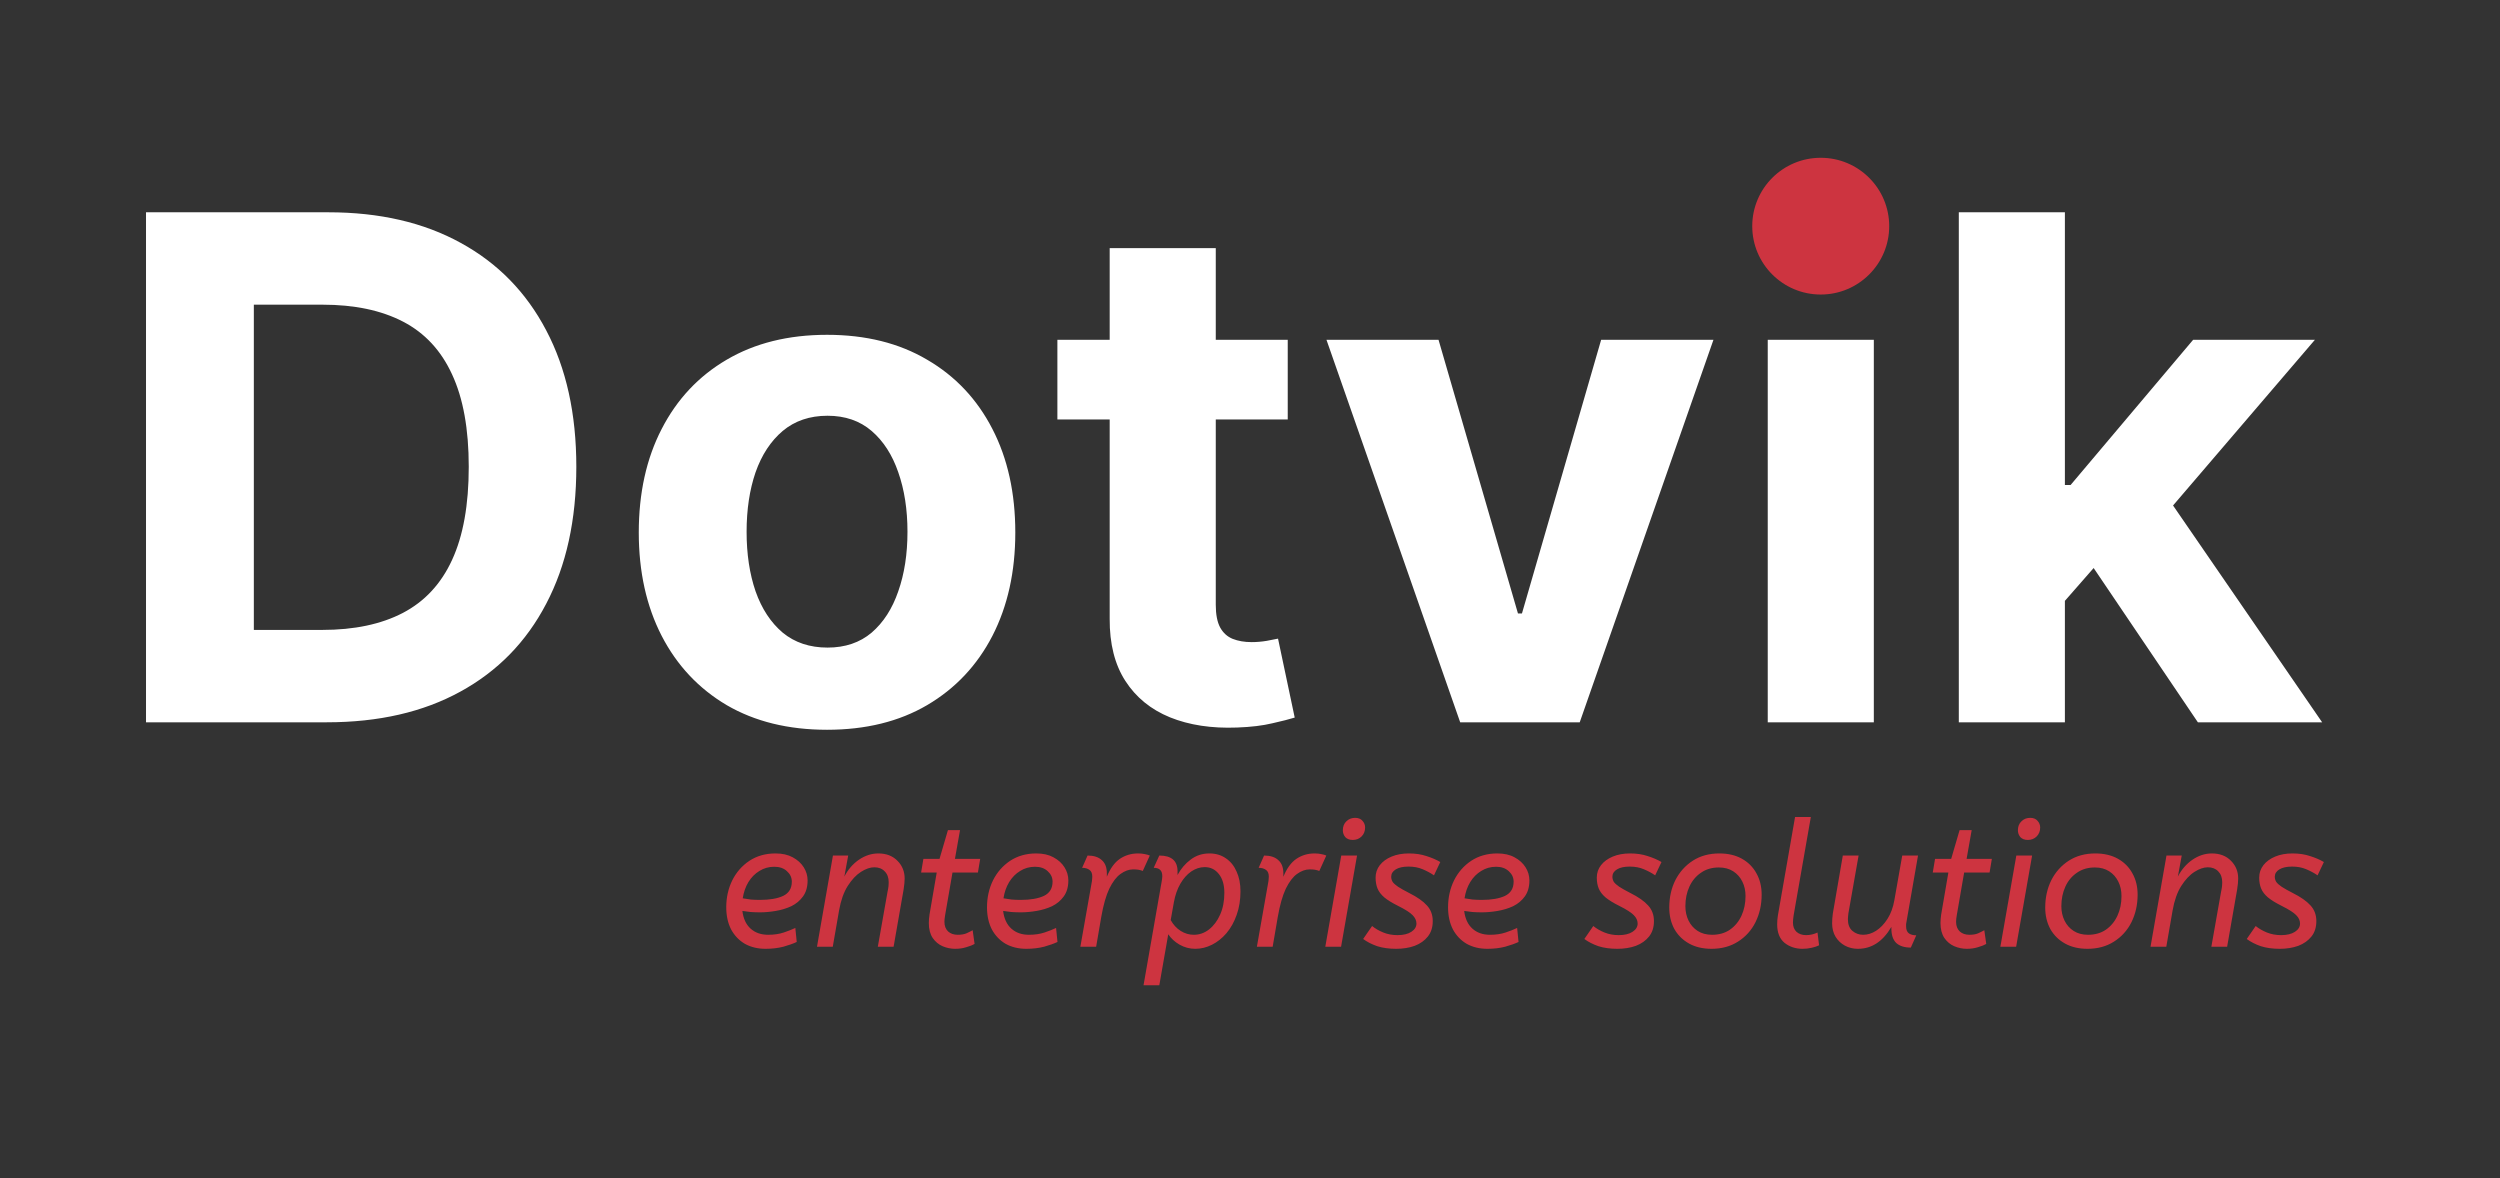
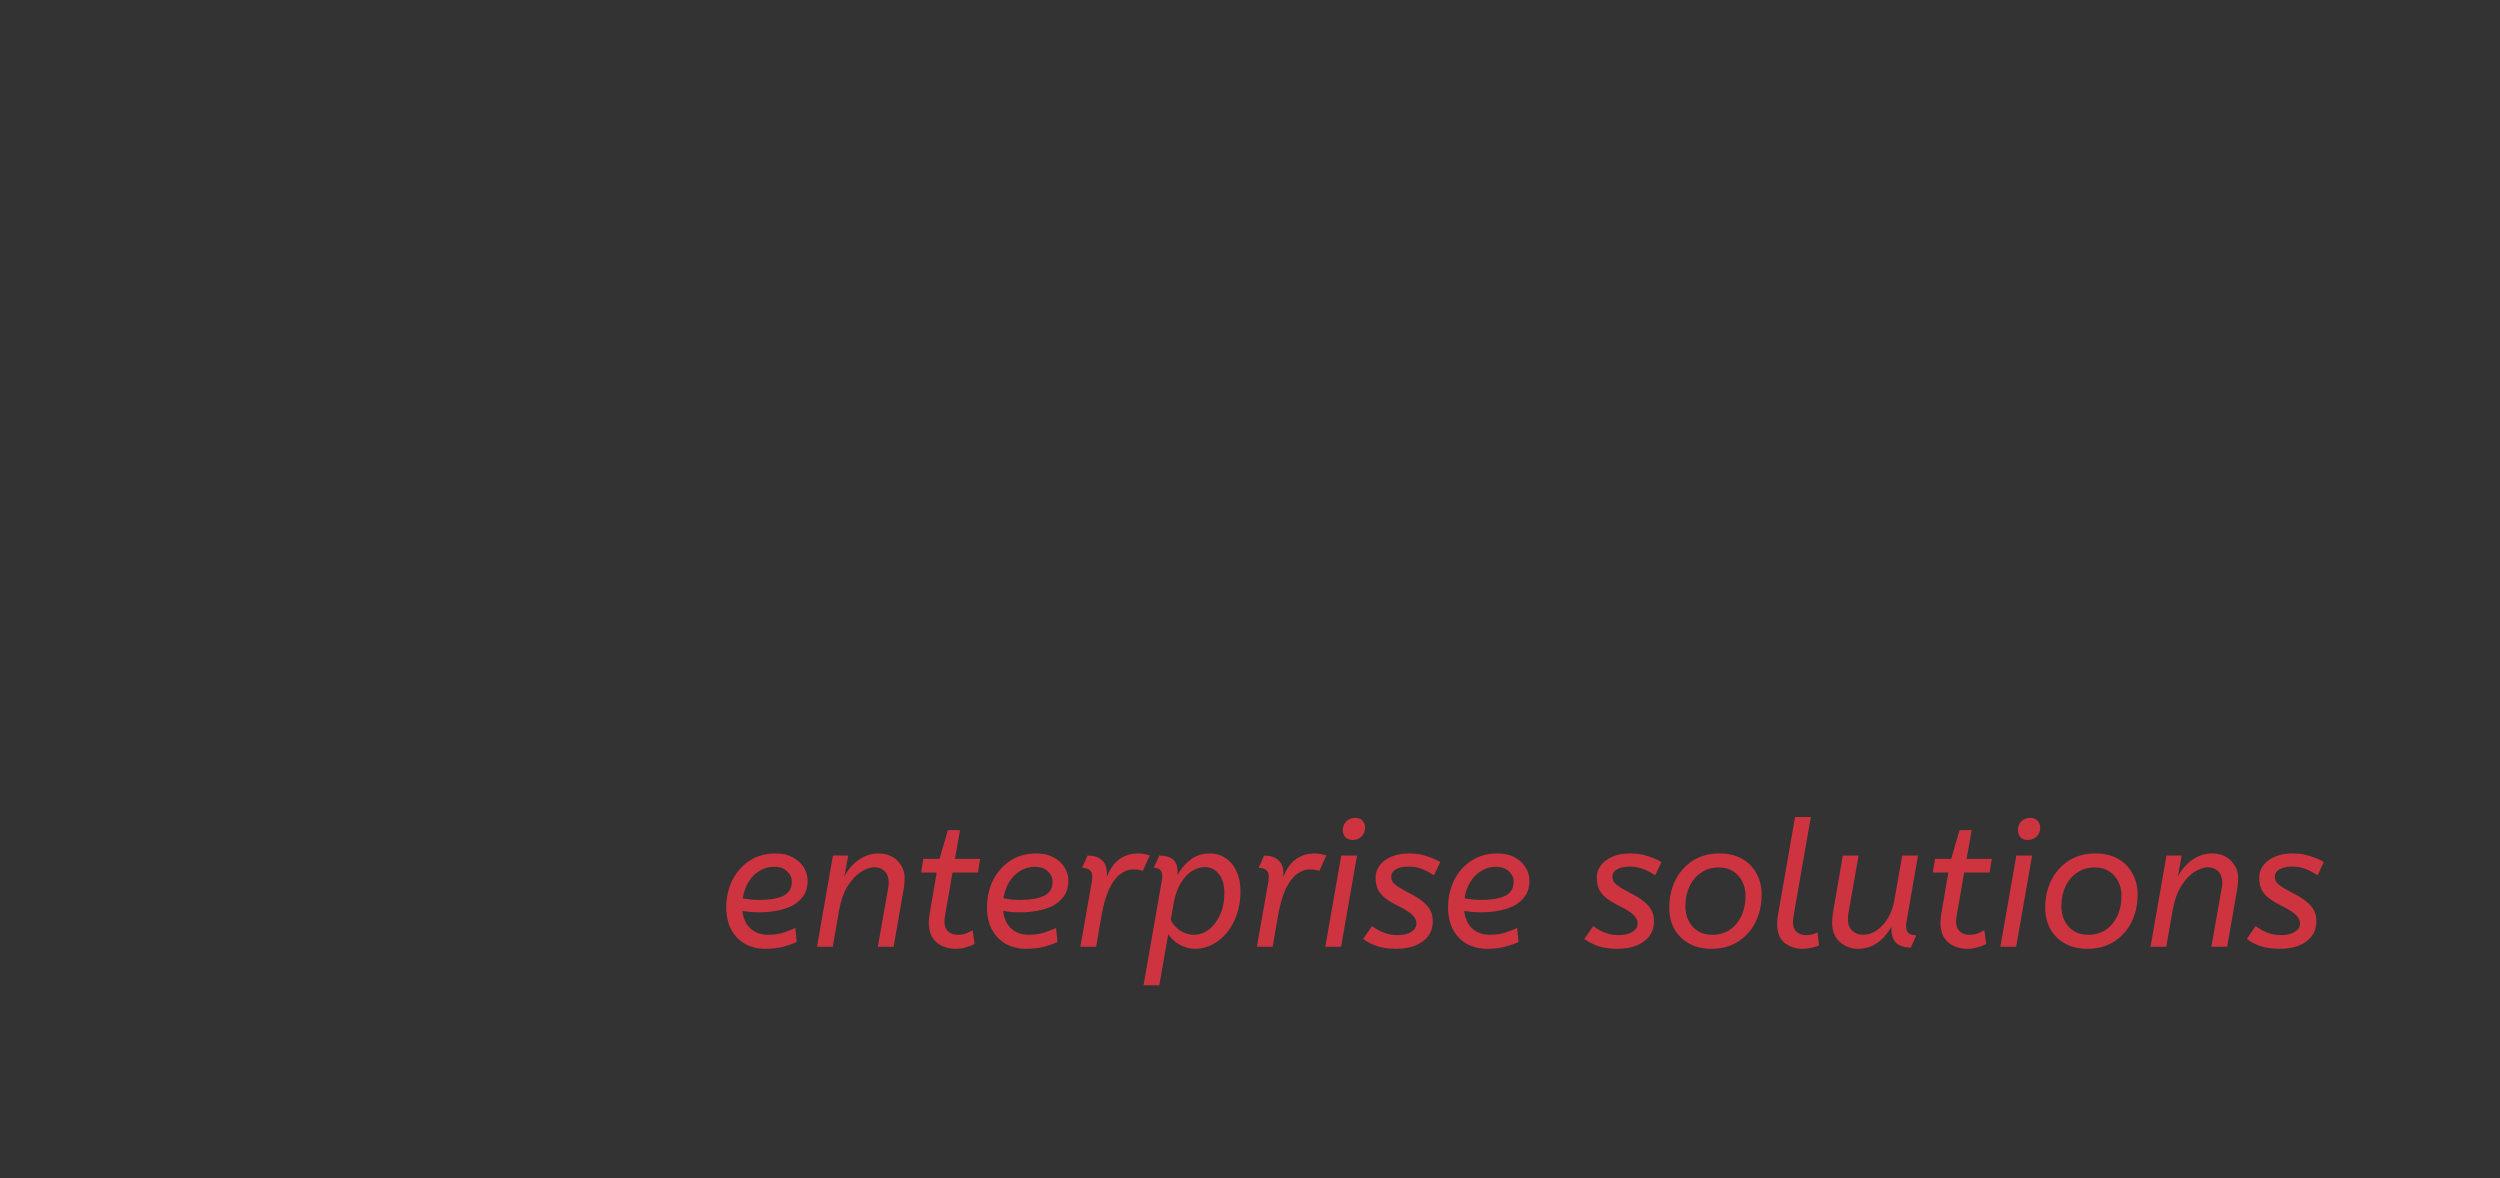
<svg xmlns="http://www.w3.org/2000/svg" width="713" height="336" viewBox="0 0 713 336" fill="none">
  <rect x="0" y="0" width="713" height="336" fill="#333333" stroke="none" />
  <rect width="713" height="336" fill="transparent" />
-   <path d="M93.204 206H41.642V60.545H93.631C108.261 60.545 120.856 63.457 131.415 69.281C141.973 75.058 150.094 83.367 155.776 94.21C161.505 105.053 164.369 118.027 164.369 133.131C164.369 148.282 161.505 161.303 155.776 172.193C150.094 183.083 141.926 191.44 131.273 197.264C120.667 203.088 107.977 206 93.204 206ZM72.395 179.651H91.926C101.017 179.651 108.664 178.041 114.866 174.821C121.116 171.554 125.804 166.511 128.929 159.693C132.101 152.828 133.688 143.973 133.688 133.131C133.688 122.383 132.101 113.599 128.929 106.781C125.804 99.963 121.14 94.944 114.938 91.724C108.735 88.505 101.088 86.895 91.997 86.895H72.395V179.651ZM235.871 208.131C224.839 208.131 215.299 205.787 207.249 201.099C199.247 196.365 193.068 189.783 188.712 181.355C184.356 172.88 182.178 163.055 182.178 151.881C182.178 140.612 184.356 130.763 188.712 122.335C193.068 113.86 199.247 107.278 207.249 102.591C215.299 97.856 224.839 95.489 235.871 95.489C246.904 95.489 256.421 97.856 264.423 102.591C272.472 107.278 278.674 113.86 283.031 122.335C287.387 130.763 289.565 140.612 289.565 151.881C289.565 163.055 287.387 172.88 283.031 181.355C278.674 189.783 272.472 196.365 264.423 201.099C256.421 205.787 246.904 208.131 235.871 208.131ZM236.013 184.693C241.032 184.693 245.223 183.273 248.585 180.432C251.946 177.544 254.479 173.614 256.184 168.642C257.936 163.67 258.812 158.012 258.812 151.668C258.812 145.323 257.936 139.665 256.184 134.693C254.479 129.722 251.946 125.792 248.585 122.903C245.223 120.015 241.032 118.571 236.013 118.571C230.947 118.571 226.686 120.015 223.229 122.903C219.82 125.792 217.24 129.722 215.488 134.693C213.783 139.665 212.931 145.323 212.931 151.668C212.931 158.012 213.783 163.67 215.488 168.642C217.24 173.614 219.82 177.544 223.229 180.432C226.686 183.273 230.947 184.693 236.013 184.693ZM367.263 96.909V119.636H301.567V96.909H367.263ZM316.482 70.773H346.738V172.477C346.738 175.271 347.164 177.449 348.016 179.011C348.869 180.527 350.052 181.592 351.567 182.207C353.13 182.823 354.929 183.131 356.965 183.131C358.386 183.131 359.806 183.012 361.227 182.776C362.647 182.491 363.736 182.278 364.494 182.136L369.252 204.651C367.737 205.124 365.606 205.669 362.86 206.284C360.114 206.947 356.776 207.349 352.846 207.491C345.554 207.776 339.162 206.805 333.67 204.58C328.225 202.354 323.987 198.898 320.957 194.21C317.926 189.523 316.435 183.604 316.482 176.455V70.773ZM488.677 96.909L450.538 206H416.447L378.308 96.909H410.268L432.924 174.963H434.06L456.646 96.909H488.677ZM504.16 206V96.909H534.415V206H504.16ZM519.359 82.847C514.861 82.847 511.002 81.355 507.782 78.372C504.61 75.342 503.023 71.72 503.023 67.506C503.023 63.339 504.61 59.764 507.782 56.781C511.002 53.751 514.861 52.236 519.359 52.236C523.857 52.236 527.692 53.751 530.864 56.781C534.084 59.764 535.694 63.339 535.694 67.506C535.694 71.72 534.084 75.342 530.864 78.372C527.692 81.355 523.857 82.847 519.359 82.847ZM586.067 174.608L586.138 138.315H590.541L625.484 96.909H660.214L613.268 151.739H606.095L586.067 174.608ZM558.652 206V60.545H588.908V206H558.652ZM626.834 206L594.732 158.486L614.902 137.108L662.274 206H626.834Z" fill="#ffffff" />
-   <ellipse cx="519.272" cy="64.5" rx="19.531" ry="19.5" fill="#CD3440" />
  <path d="M218.328 270.6C216.128 270.6 214.178 270.133 212.478 269.2C210.811 268.233 209.494 266.867 208.528 265.1C207.594 263.3 207.128 261.183 207.128 258.75C207.128 255.983 207.694 253.433 208.828 251.1C209.994 248.767 211.628 246.9 213.728 245.5C215.861 244.1 218.344 243.4 221.178 243.4C223.111 243.4 224.744 243.767 226.078 244.5C227.444 245.233 228.494 246.183 229.228 247.35C229.961 248.517 230.328 249.767 230.328 251.1C230.328 252.933 229.894 254.45 229.028 255.65C228.161 256.85 227.044 257.783 225.678 258.45C224.311 259.083 222.828 259.533 221.228 259.8C219.661 260.067 218.161 260.2 216.728 260.2C215.828 260.2 214.928 260.167 214.028 260.1C213.161 260 212.394 259.9 211.728 259.8C211.994 262 212.778 263.683 214.078 264.85C215.378 266.017 217.044 266.6 219.078 266.6C220.744 266.6 222.228 266.383 223.528 265.95C224.828 265.517 225.928 265.083 226.828 264.65L227.228 268.65C226.228 269.117 224.961 269.567 223.428 270C221.894 270.4 220.194 270.6 218.328 270.6ZM220.828 247.2C219.261 247.2 217.844 247.6 216.578 248.4C215.311 249.167 214.261 250.233 213.428 251.6C212.628 252.933 212.094 254.467 211.828 256.2C212.594 256.333 213.361 256.45 214.128 256.55C214.928 256.617 215.794 256.65 216.728 256.65C219.528 256.65 221.744 256.267 223.378 255.5C225.011 254.7 225.828 253.35 225.828 251.45C225.828 250.283 225.361 249.283 224.428 248.45C223.528 247.617 222.328 247.2 220.828 247.2ZM249.356 247.35C248.19 247.35 246.923 247.783 245.556 248.65C244.19 249.517 242.923 250.867 241.756 252.7C240.623 254.5 239.806 256.817 239.306 259.65L237.506 270H233.006L237.556 244H241.906L240.806 250C241.84 248 243.223 246.4 244.956 245.2C246.723 244 248.573 243.4 250.506 243.4C252.773 243.4 254.59 244.1 255.956 245.5C257.323 246.867 258.006 248.55 258.006 250.55C258.006 251.383 257.906 252.433 257.706 253.7L254.856 270H250.356L253.106 254.45C253.273 253.65 253.373 253.067 253.406 252.7C253.44 252.3 253.456 251.933 253.456 251.6C253.456 250.3 253.073 249.267 252.306 248.5C251.573 247.733 250.59 247.35 249.356 247.35ZM263.35 244.95H267.95L270.35 236.75H273.8L272.35 244.95H279.55L278.9 248.85H271.65L269.55 261C269.483 261.367 269.433 261.717 269.4 262.05C269.367 262.35 269.35 262.633 269.35 262.9C269.35 264.067 269.7 264.983 270.4 265.65C271.1 266.283 272.017 266.6 273.15 266.6C274.117 266.6 274.933 266.467 275.6 266.2C276.267 265.9 276.867 265.6 277.4 265.3L277.95 269.2C277.317 269.567 276.517 269.883 275.55 270.15C274.617 270.45 273.567 270.6 272.4 270.6C271.167 270.6 269.967 270.35 268.8 269.85C267.667 269.35 266.733 268.567 266 267.5C265.267 266.4 264.9 264.983 264.9 263.25C264.9 262.517 264.967 261.7 265.1 260.8L267.15 248.85H262.7L263.35 244.95ZM292.693 270.6C290.493 270.6 288.543 270.133 286.843 269.2C285.176 268.233 283.859 266.867 282.893 265.1C281.959 263.3 281.493 261.183 281.493 258.75C281.493 255.983 282.059 253.433 283.193 251.1C284.359 248.767 285.993 246.9 288.093 245.5C290.226 244.1 292.709 243.4 295.543 243.4C297.476 243.4 299.109 243.767 300.443 244.5C301.809 245.233 302.859 246.183 303.593 247.35C304.326 248.517 304.693 249.767 304.693 251.1C304.693 252.933 304.259 254.45 303.393 255.65C302.526 256.85 301.409 257.783 300.043 258.45C298.676 259.083 297.193 259.533 295.593 259.8C294.026 260.067 292.526 260.2 291.093 260.2C290.193 260.2 289.293 260.167 288.393 260.1C287.526 260 286.759 259.9 286.093 259.8C286.359 262 287.143 263.683 288.443 264.85C289.743 266.017 291.409 266.6 293.443 266.6C295.109 266.6 296.593 266.383 297.893 265.95C299.193 265.517 300.293 265.083 301.193 264.65L301.593 268.65C300.593 269.117 299.326 269.567 297.793 270C296.259 270.4 294.559 270.6 292.693 270.6ZM295.193 247.2C293.626 247.2 292.209 247.6 290.943 248.4C289.676 249.167 288.626 250.233 287.793 251.6C286.993 252.933 286.459 254.467 286.193 256.2C286.959 256.333 287.726 256.45 288.493 256.55C289.293 256.617 290.159 256.65 291.093 256.65C293.893 256.65 296.109 256.267 297.743 255.5C299.376 254.7 300.193 253.35 300.193 251.45C300.193 250.283 299.726 249.283 298.793 248.45C297.893 247.617 296.693 247.2 295.193 247.2ZM311.422 251.3C311.455 251.133 311.472 250.95 311.472 250.75C311.505 250.517 311.522 250.283 311.522 250.05C311.522 249.117 311.255 248.467 310.722 248.1C310.188 247.7 309.488 247.5 308.622 247.5L310.172 244C311.938 244 313.288 244.433 314.222 245.3C315.188 246.133 315.672 247.383 315.672 249.05V250.05C316.638 247.683 317.872 245.983 319.372 244.95C320.905 243.917 322.638 243.4 324.572 243.4C325.338 243.4 325.988 243.467 326.522 243.6C327.088 243.7 327.555 243.833 327.922 244L325.922 248.4C325.522 248.233 325.105 248.117 324.672 248.05C324.238 247.983 323.738 247.95 323.172 247.95C321.972 247.95 320.772 248.383 319.572 249.25C318.405 250.083 317.338 251.483 316.372 253.45C315.438 255.417 314.672 258.117 314.072 261.55L312.622 270H308.122L311.422 251.3ZM330.635 244C334.102 244 335.835 245.5 335.835 248.5V249.55C336.802 247.75 338.052 246.283 339.585 245.15C341.119 243.983 342.902 243.4 344.935 243.4C346.735 243.4 348.302 243.867 349.635 244.8C350.969 245.7 351.985 246.967 352.685 248.6C353.419 250.2 353.785 252.067 353.785 254.2C353.785 256.667 353.419 258.917 352.685 260.95C351.985 262.95 351.019 264.683 349.785 266.15C348.552 267.583 347.169 268.683 345.635 269.45C344.102 270.217 342.519 270.6 340.885 270.6C339.285 270.6 337.785 270.2 336.385 269.4C335.019 268.6 333.952 267.617 333.185 266.45L330.635 281H326.135L331.335 251.25C331.435 250.683 331.485 250.217 331.485 249.85C331.485 248.283 330.669 247.5 329.035 247.5L330.635 244ZM340.485 266.6C342.052 266.6 343.485 266.1 344.785 265.1C346.119 264.067 347.185 262.65 347.985 260.85C348.785 259.05 349.185 256.983 349.185 254.65C349.185 252.383 348.669 250.6 347.635 249.3C346.602 247.967 345.252 247.3 343.585 247.3C342.252 247.3 340.969 247.717 339.735 248.55C338.535 249.383 337.502 250.55 336.635 252.05C335.769 253.55 335.152 255.317 334.785 257.35L333.885 262.4C334.619 263.733 335.569 264.767 336.735 265.5C337.902 266.233 339.152 266.6 340.485 266.6ZM361.764 251.3C361.797 251.133 361.814 250.95 361.814 250.75C361.847 250.517 361.864 250.283 361.864 250.05C361.864 249.117 361.597 248.467 361.064 248.1C360.53 247.7 359.83 247.5 358.964 247.5L360.514 244C362.28 244 363.63 244.433 364.564 245.3C365.53 246.133 366.014 247.383 366.014 249.05V250.05C366.98 247.683 368.214 245.983 369.714 244.95C371.247 243.917 372.98 243.4 374.914 243.4C375.68 243.4 376.33 243.467 376.864 243.6C377.43 243.7 377.897 243.833 378.264 244L376.264 248.4C375.864 248.233 375.447 248.117 375.014 248.05C374.58 247.983 374.08 247.95 373.514 247.95C372.314 247.95 371.114 248.383 369.914 249.25C368.747 250.083 367.68 251.483 366.714 253.45C365.78 255.417 365.014 258.117 364.414 261.55L362.964 270H358.464L361.764 251.3ZM385.827 239.55C384.894 239.55 384.177 239.283 383.677 238.75C383.211 238.183 382.977 237.533 382.977 236.8C382.977 235.733 383.311 234.883 383.977 234.25C384.644 233.583 385.477 233.25 386.477 233.25C387.411 233.25 388.111 233.533 388.577 234.1C389.077 234.633 389.327 235.267 389.327 236C389.327 237.033 388.994 237.883 388.327 238.55C387.661 239.217 386.827 239.55 385.827 239.55ZM382.477 270H377.977L382.527 244H387.027L382.477 270ZM408.97 249.65C408.004 248.983 406.92 248.4 405.72 247.9C404.554 247.4 403.22 247.15 401.72 247.15C400.153 247.15 398.937 247.417 398.07 247.95C397.203 248.483 396.77 249.183 396.77 250.05C396.77 250.55 396.903 251.033 397.17 251.5C397.47 251.933 397.987 252.4 398.72 252.9C399.487 253.4 400.554 254 401.92 254.7C404.187 255.833 405.87 257.017 406.97 258.25C408.07 259.45 408.62 260.933 408.62 262.7C408.62 264.467 408.154 265.933 407.22 267.1C406.287 268.267 405.037 269.15 403.47 269.75C401.904 270.317 400.137 270.6 398.17 270.6C396.137 270.6 394.337 270.35 392.77 269.85C391.237 269.317 389.903 268.633 388.77 267.8L391.32 264.1C392.22 264.833 393.287 265.45 394.52 265.95C395.753 266.45 397.103 266.7 398.57 266.7C400.237 266.7 401.554 266.383 402.52 265.75C403.487 265.117 403.97 264.333 403.97 263.4C403.97 262.533 403.604 261.733 402.87 261C402.17 260.267 400.787 259.383 398.72 258.35C397.053 257.517 395.753 256.717 394.82 255.95C393.887 255.15 393.237 254.3 392.87 253.4C392.503 252.5 392.32 251.467 392.32 250.3C392.32 248.967 392.72 247.783 393.52 246.75C394.32 245.717 395.437 244.9 396.87 244.3C398.303 243.7 399.953 243.4 401.82 243.4C403.687 243.4 405.353 243.65 406.82 244.15C408.32 244.617 409.637 245.183 410.77 245.85L408.97 249.65ZM424.187 270.6C421.987 270.6 420.037 270.133 418.337 269.2C416.67 268.233 415.354 266.867 414.387 265.1C413.454 263.3 412.987 261.183 412.987 258.75C412.987 255.983 413.554 253.433 414.687 251.1C415.854 248.767 417.487 246.9 419.587 245.5C421.72 244.1 424.204 243.4 427.037 243.4C428.97 243.4 430.604 243.767 431.937 244.5C433.304 245.233 434.354 246.183 435.087 247.35C435.82 248.517 436.187 249.767 436.187 251.1C436.187 252.933 435.754 254.45 434.887 255.65C434.02 256.85 432.904 257.783 431.537 258.45C430.17 259.083 428.687 259.533 427.087 259.8C425.52 260.067 424.02 260.2 422.587 260.2C421.687 260.2 420.787 260.167 419.887 260.1C419.02 260 418.254 259.9 417.587 259.8C417.854 262 418.637 263.683 419.937 264.85C421.237 266.017 422.904 266.6 424.937 266.6C426.604 266.6 428.087 266.383 429.387 265.95C430.687 265.517 431.787 265.083 432.687 264.65L433.087 268.65C432.087 269.117 430.82 269.567 429.287 270C427.754 270.4 426.054 270.6 424.187 270.6ZM426.687 247.2C425.12 247.2 423.704 247.6 422.437 248.4C421.17 249.167 420.12 250.233 419.287 251.6C418.487 252.933 417.954 254.467 417.687 256.2C418.454 256.333 419.22 256.45 419.987 256.55C420.787 256.617 421.654 256.65 422.587 256.65C425.387 256.65 427.604 256.267 429.237 255.5C430.87 254.7 431.687 253.35 431.687 251.45C431.687 250.283 431.22 249.283 430.287 248.45C429.387 247.617 428.187 247.2 426.687 247.2ZM472.056 249.65C471.089 248.983 470.006 248.4 468.806 247.9C467.639 247.4 466.306 247.15 464.806 247.15C463.239 247.15 462.023 247.417 461.156 247.95C460.289 248.483 459.856 249.183 459.856 250.05C459.856 250.55 459.989 251.033 460.256 251.5C460.556 251.933 461.073 252.4 461.806 252.9C462.573 253.4 463.639 254 465.006 254.7C467.273 255.833 468.956 257.017 470.056 258.25C471.156 259.45 471.706 260.933 471.706 262.7C471.706 264.467 471.239 265.933 470.306 267.1C469.373 268.267 468.123 269.15 466.556 269.75C464.989 270.317 463.223 270.6 461.256 270.6C459.223 270.6 457.423 270.35 455.856 269.85C454.323 269.317 452.989 268.633 451.856 267.8L454.406 264.1C455.306 264.833 456.373 265.45 457.606 265.95C458.839 266.45 460.189 266.7 461.656 266.7C463.323 266.7 464.639 266.383 465.606 265.75C466.573 265.117 467.056 264.333 467.056 263.4C467.056 262.533 466.689 261.733 465.956 261C465.256 260.267 463.873 259.383 461.806 258.35C460.139 257.517 458.839 256.717 457.906 255.95C456.973 255.15 456.323 254.3 455.956 253.4C455.589 252.5 455.406 251.467 455.406 250.3C455.406 248.967 455.806 247.783 456.606 246.75C457.406 245.717 458.523 244.9 459.956 244.3C461.389 243.7 463.039 243.4 464.906 243.4C466.773 243.4 468.439 243.65 469.906 244.15C471.406 244.617 472.723 245.183 473.856 245.85L472.056 249.65ZM488.123 270.6C485.656 270.6 483.523 270.1 481.723 269.1C479.923 268.1 478.523 266.717 477.523 264.95C476.556 263.15 476.073 261.117 476.073 258.85C476.073 255.95 476.656 253.333 477.823 251C479.023 248.667 480.69 246.817 482.823 245.45C484.956 244.083 487.473 243.4 490.373 243.4C492.84 243.4 494.973 243.9 496.773 244.9C498.573 245.9 499.956 247.283 500.923 249.05C501.923 250.817 502.423 252.85 502.423 255.15C502.423 258.017 501.84 260.633 500.673 263C499.506 265.333 497.84 267.183 495.673 268.55C493.54 269.917 491.023 270.6 488.123 270.6ZM488.273 266.6C490.273 266.6 491.973 266.117 493.373 265.15C494.806 264.15 495.906 262.817 496.673 261.15C497.44 259.483 497.823 257.617 497.823 255.55C497.823 254.017 497.523 252.65 496.923 251.45C496.323 250.217 495.456 249.233 494.323 248.5C493.19 247.767 491.823 247.4 490.223 247.4C488.256 247.4 486.556 247.9 485.123 248.9C483.69 249.867 482.59 251.183 481.823 252.85C481.056 254.517 480.673 256.383 480.673 258.45C480.673 259.95 480.973 261.317 481.573 262.55C482.173 263.783 483.04 264.767 484.173 265.5C485.306 266.233 486.673 266.6 488.273 266.6ZM511.552 261C511.486 261.433 511.436 261.833 511.402 262.2C511.369 262.533 511.352 262.833 511.352 263.1C511.352 264.233 511.686 265.117 512.352 265.75C513.052 266.383 513.969 266.7 515.102 266.7C515.669 266.7 516.236 266.633 516.802 266.5C517.369 266.367 517.886 266.183 518.352 265.95L518.802 269.6C518.202 269.9 517.502 270.133 516.702 270.3C515.902 270.5 515.036 270.6 514.102 270.6C512.102 270.6 510.386 270.033 508.952 268.9C507.552 267.733 506.852 265.983 506.852 263.65C506.852 262.783 506.919 261.933 507.052 261.1L511.952 233H516.452L511.552 261ZM529.87 270.6C528.537 270.6 527.303 270.3 526.17 269.7C525.07 269.1 524.187 268.267 523.52 267.2C522.853 266.1 522.52 264.8 522.52 263.3C522.52 262.867 522.537 262.433 522.57 262C522.603 261.533 522.653 261.05 522.72 260.55L525.57 244H530.07L527.17 260.45C527.137 260.783 527.103 261.083 527.07 261.35C527.037 261.583 527.02 261.85 527.02 262.15C527.02 263.65 527.453 264.767 528.32 265.5C529.187 266.233 530.203 266.6 531.37 266.6C532.637 266.6 533.87 266.217 535.07 265.45C536.303 264.65 537.387 263.517 538.32 262.05C539.254 260.583 539.904 258.817 540.27 256.75L542.52 244H547.02L543.72 262.95C543.687 263.117 543.654 263.317 543.62 263.55C543.62 263.75 543.62 263.967 543.62 264.2C543.62 265.133 543.887 265.8 544.42 266.2C544.954 266.567 545.654 266.75 546.52 266.75L544.97 270.25C543.17 270.25 541.787 269.817 540.82 268.95C539.887 268.05 539.42 266.667 539.42 264.8V264.35C536.987 268.517 533.803 270.6 529.87 270.6ZM551.875 244.95H556.475L558.875 236.75H562.325L560.875 244.95H568.075L567.425 248.85H560.175L558.075 261C558.009 261.367 557.959 261.717 557.925 262.05C557.892 262.35 557.875 262.633 557.875 262.9C557.875 264.067 558.225 264.983 558.925 265.65C559.625 266.283 560.542 266.6 561.675 266.6C562.642 266.6 563.459 266.467 564.125 266.2C564.792 265.9 565.392 265.6 565.925 265.3L566.475 269.2C565.842 269.567 565.042 269.883 564.075 270.15C563.142 270.45 562.092 270.6 560.925 270.6C559.692 270.6 558.492 270.35 557.325 269.85C556.192 269.35 555.259 268.567 554.525 267.5C553.792 266.4 553.425 264.983 553.425 263.25C553.425 262.517 553.492 261.7 553.625 260.8L555.675 248.85H551.225L551.875 244.95ZM578.356 239.55C577.423 239.55 576.706 239.283 576.206 238.75C575.74 238.183 575.506 237.533 575.506 236.8C575.506 235.733 575.84 234.883 576.506 234.25C577.173 233.583 578.006 233.25 579.006 233.25C579.94 233.25 580.64 233.533 581.106 234.1C581.606 234.633 581.856 235.267 581.856 236C581.856 237.033 581.523 237.883 580.856 238.55C580.19 239.217 579.356 239.55 578.356 239.55ZM575.006 270H570.506L575.056 244H579.556L575.006 270ZM595.349 270.6C592.883 270.6 590.749 270.1 588.949 269.1C587.149 268.1 585.749 266.717 584.749 264.95C583.783 263.15 583.299 261.117 583.299 258.85C583.299 255.95 583.883 253.333 585.049 251C586.249 248.667 587.916 246.817 590.049 245.45C592.183 244.083 594.699 243.4 597.599 243.4C600.066 243.4 602.199 243.9 603.999 244.9C605.799 245.9 607.183 247.283 608.149 249.05C609.149 250.817 609.649 252.85 609.649 255.15C609.649 258.017 609.066 260.633 607.899 263C606.733 265.333 605.066 267.183 602.899 268.55C600.766 269.917 598.249 270.6 595.349 270.6ZM595.499 266.6C597.499 266.6 599.199 266.117 600.599 265.15C602.033 264.15 603.133 262.817 603.899 261.15C604.666 259.483 605.049 257.617 605.049 255.55C605.049 254.017 604.749 252.65 604.149 251.45C603.549 250.217 602.683 249.233 601.549 248.5C600.416 247.767 599.049 247.4 597.449 247.4C595.483 247.4 593.783 247.9 592.349 248.9C590.916 249.867 589.816 251.183 589.049 252.85C588.283 254.517 587.899 256.383 587.899 258.45C587.899 259.95 588.199 261.317 588.799 262.55C589.399 263.783 590.266 264.767 591.399 265.5C592.533 266.233 593.899 266.6 595.499 266.6ZM629.679 247.35C628.512 247.35 627.245 247.783 625.879 248.65C624.512 249.517 623.245 250.867 622.079 252.7C620.945 254.5 620.129 256.817 619.629 259.65L617.829 270H613.329L617.879 244H622.229L621.129 250C622.162 248 623.545 246.4 625.279 245.2C627.045 244 628.895 243.4 630.829 243.4C633.095 243.4 634.912 244.1 636.279 245.5C637.645 246.867 638.329 248.55 638.329 250.55C638.329 251.383 638.229 252.433 638.029 253.7L635.179 270H630.679L633.429 254.45C633.595 253.65 633.695 253.067 633.729 252.7C633.762 252.3 633.779 251.933 633.779 251.6C633.779 250.3 633.395 249.267 632.629 248.5C631.895 247.733 630.912 247.35 629.679 247.35ZM660.972 249.65C660.005 248.983 658.922 248.4 657.722 247.9C656.555 247.4 655.222 247.15 653.722 247.15C652.155 247.15 650.939 247.417 650.072 247.95C649.205 248.483 648.772 249.183 648.772 250.05C648.772 250.55 648.905 251.033 649.172 251.5C649.472 251.933 649.989 252.4 650.722 252.9C651.489 253.4 652.555 254 653.922 254.7C656.189 255.833 657.872 257.017 658.972 258.25C660.072 259.45 660.622 260.933 660.622 262.7C660.622 264.467 660.155 265.933 659.222 267.1C658.289 268.267 657.039 269.15 655.472 269.75C653.905 270.317 652.139 270.6 650.172 270.6C648.139 270.6 646.339 270.35 644.772 269.85C643.239 269.317 641.905 268.633 640.772 267.8L643.322 264.1C644.222 264.833 645.289 265.45 646.522 265.95C647.755 266.45 649.105 266.7 650.572 266.7C652.239 266.7 653.555 266.383 654.522 265.75C655.489 265.117 655.972 264.333 655.972 263.4C655.972 262.533 655.605 261.733 654.872 261C654.172 260.267 652.789 259.383 650.722 258.35C649.055 257.517 647.755 256.717 646.822 255.95C645.889 255.15 645.239 254.3 644.872 253.4C644.505 252.5 644.322 251.467 644.322 250.3C644.322 248.967 644.722 247.783 645.522 246.75C646.322 245.717 647.439 244.9 648.872 244.3C650.305 243.7 651.955 243.4 653.822 243.4C655.689 243.4 657.355 243.65 658.822 244.15C660.322 244.617 661.639 245.183 662.772 245.85L660.972 249.65Z" fill="#CD3440" />
</svg>